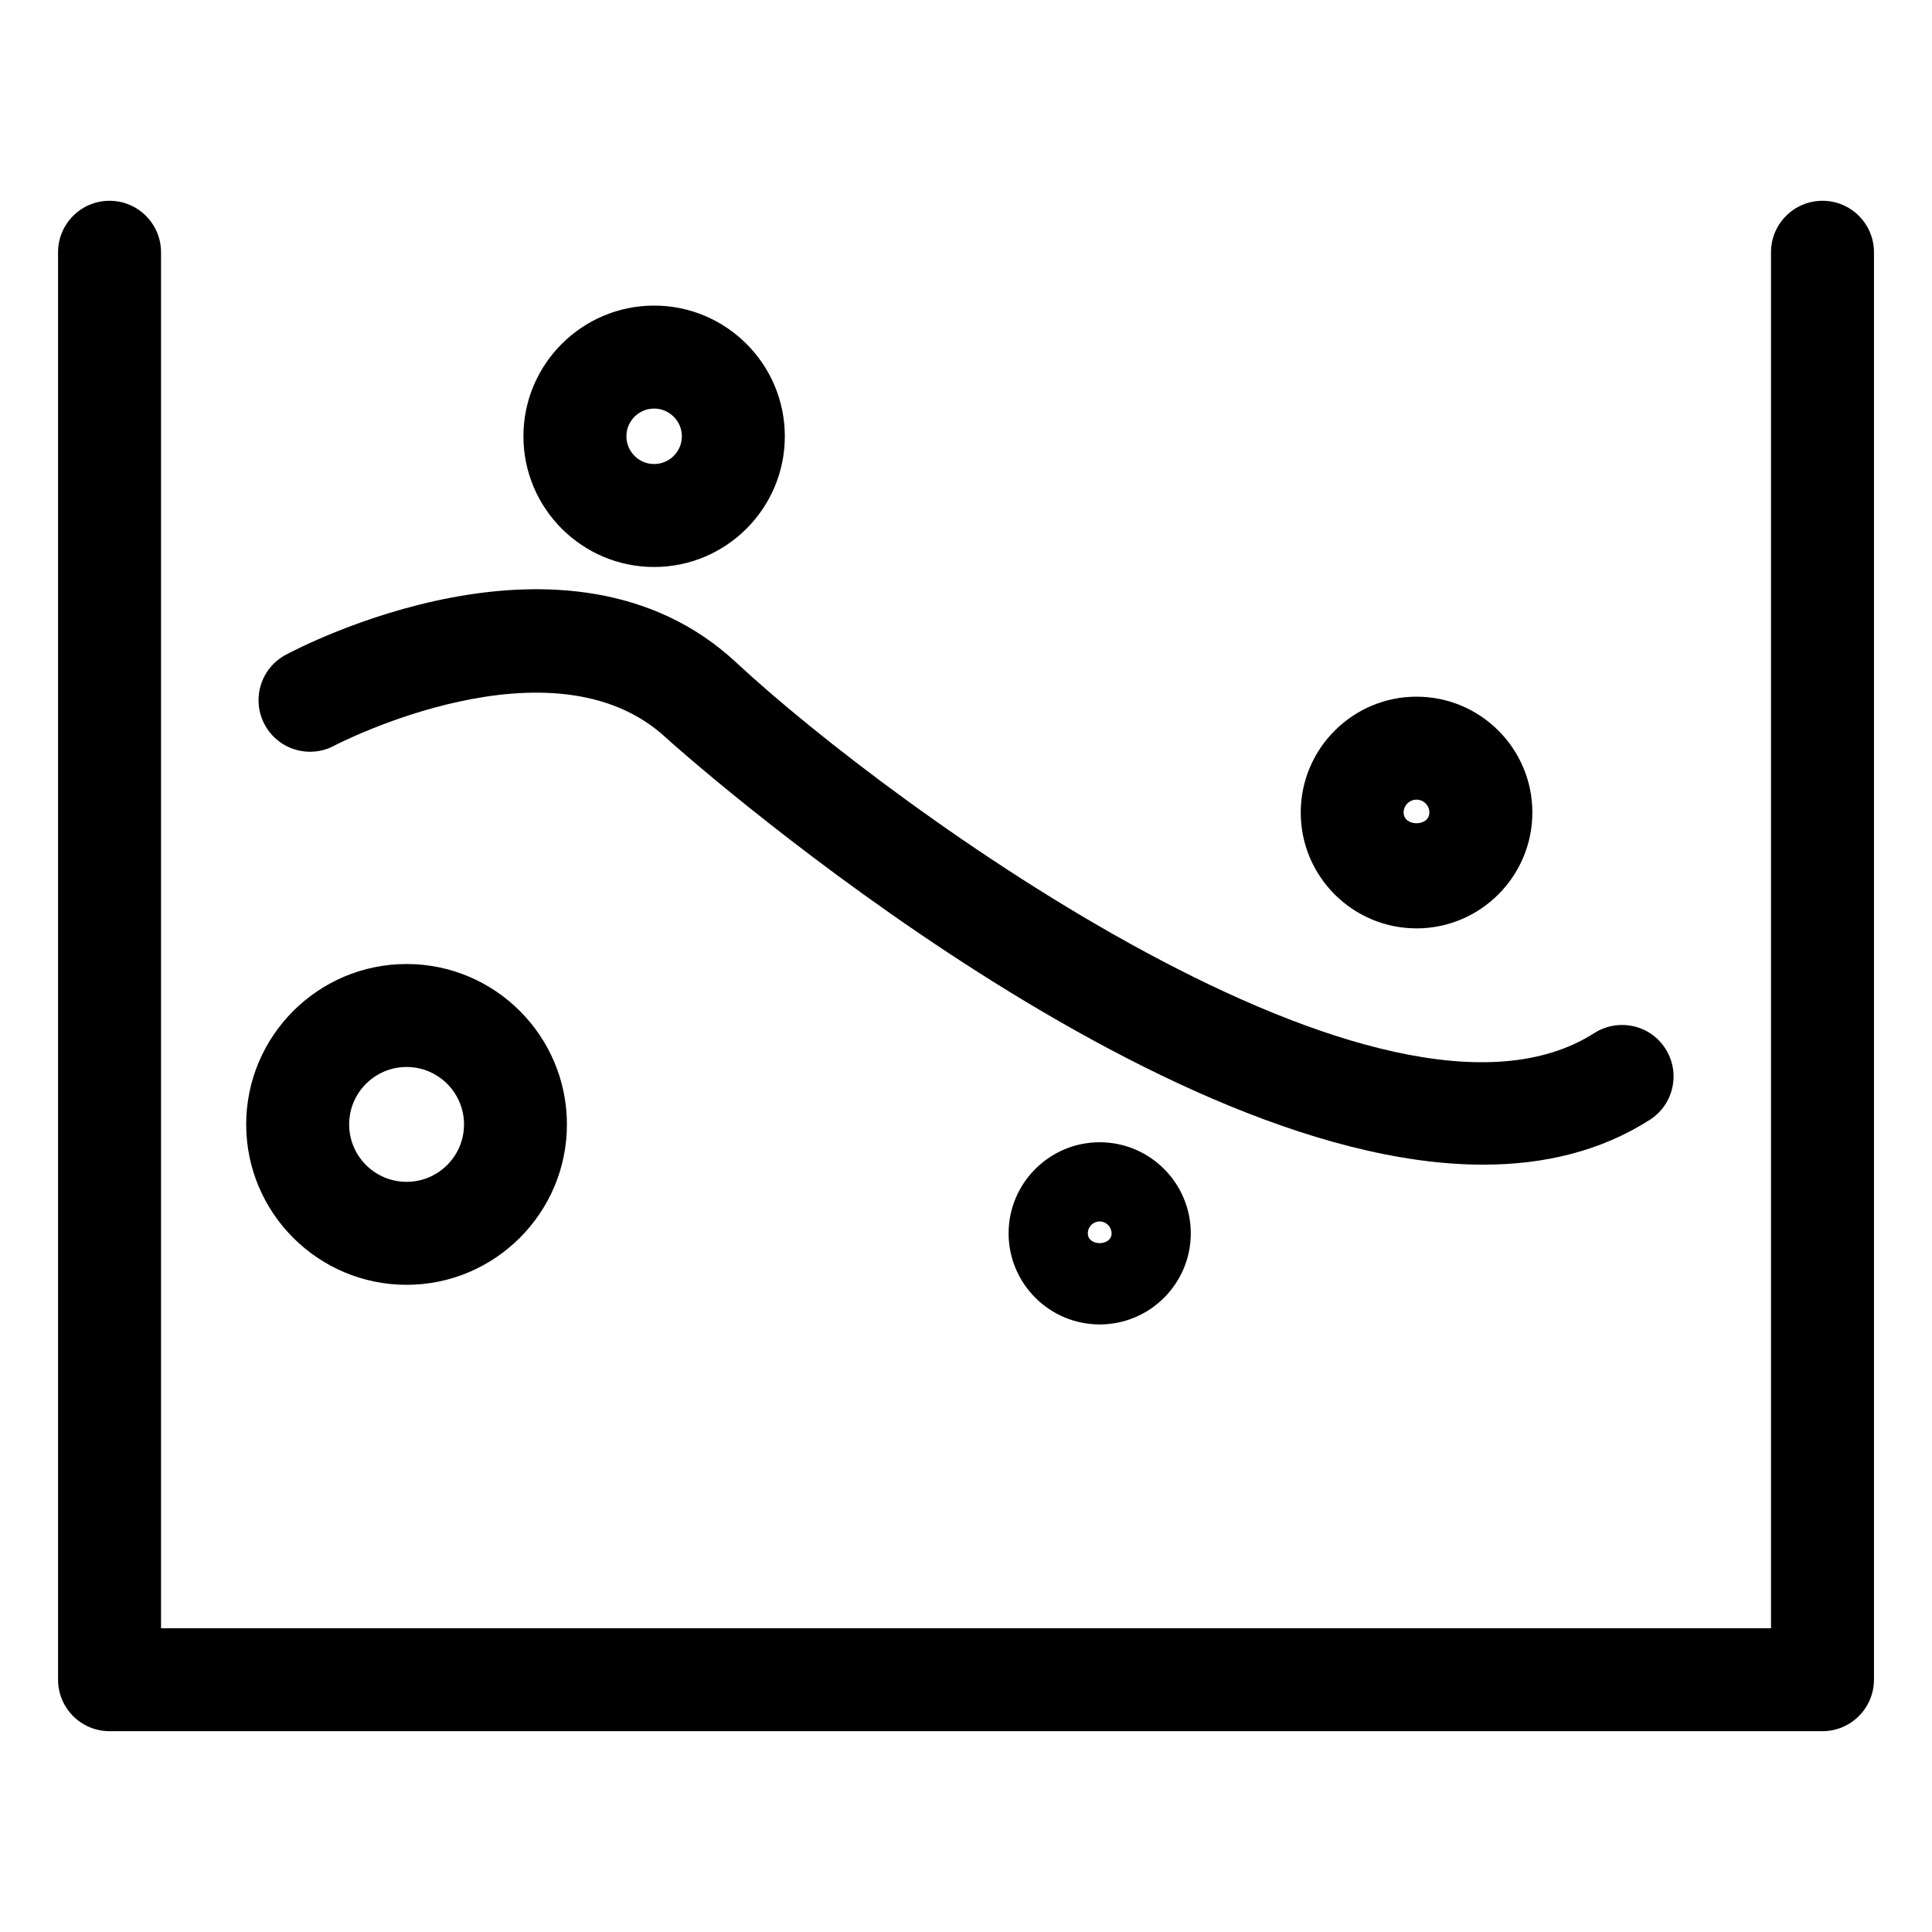
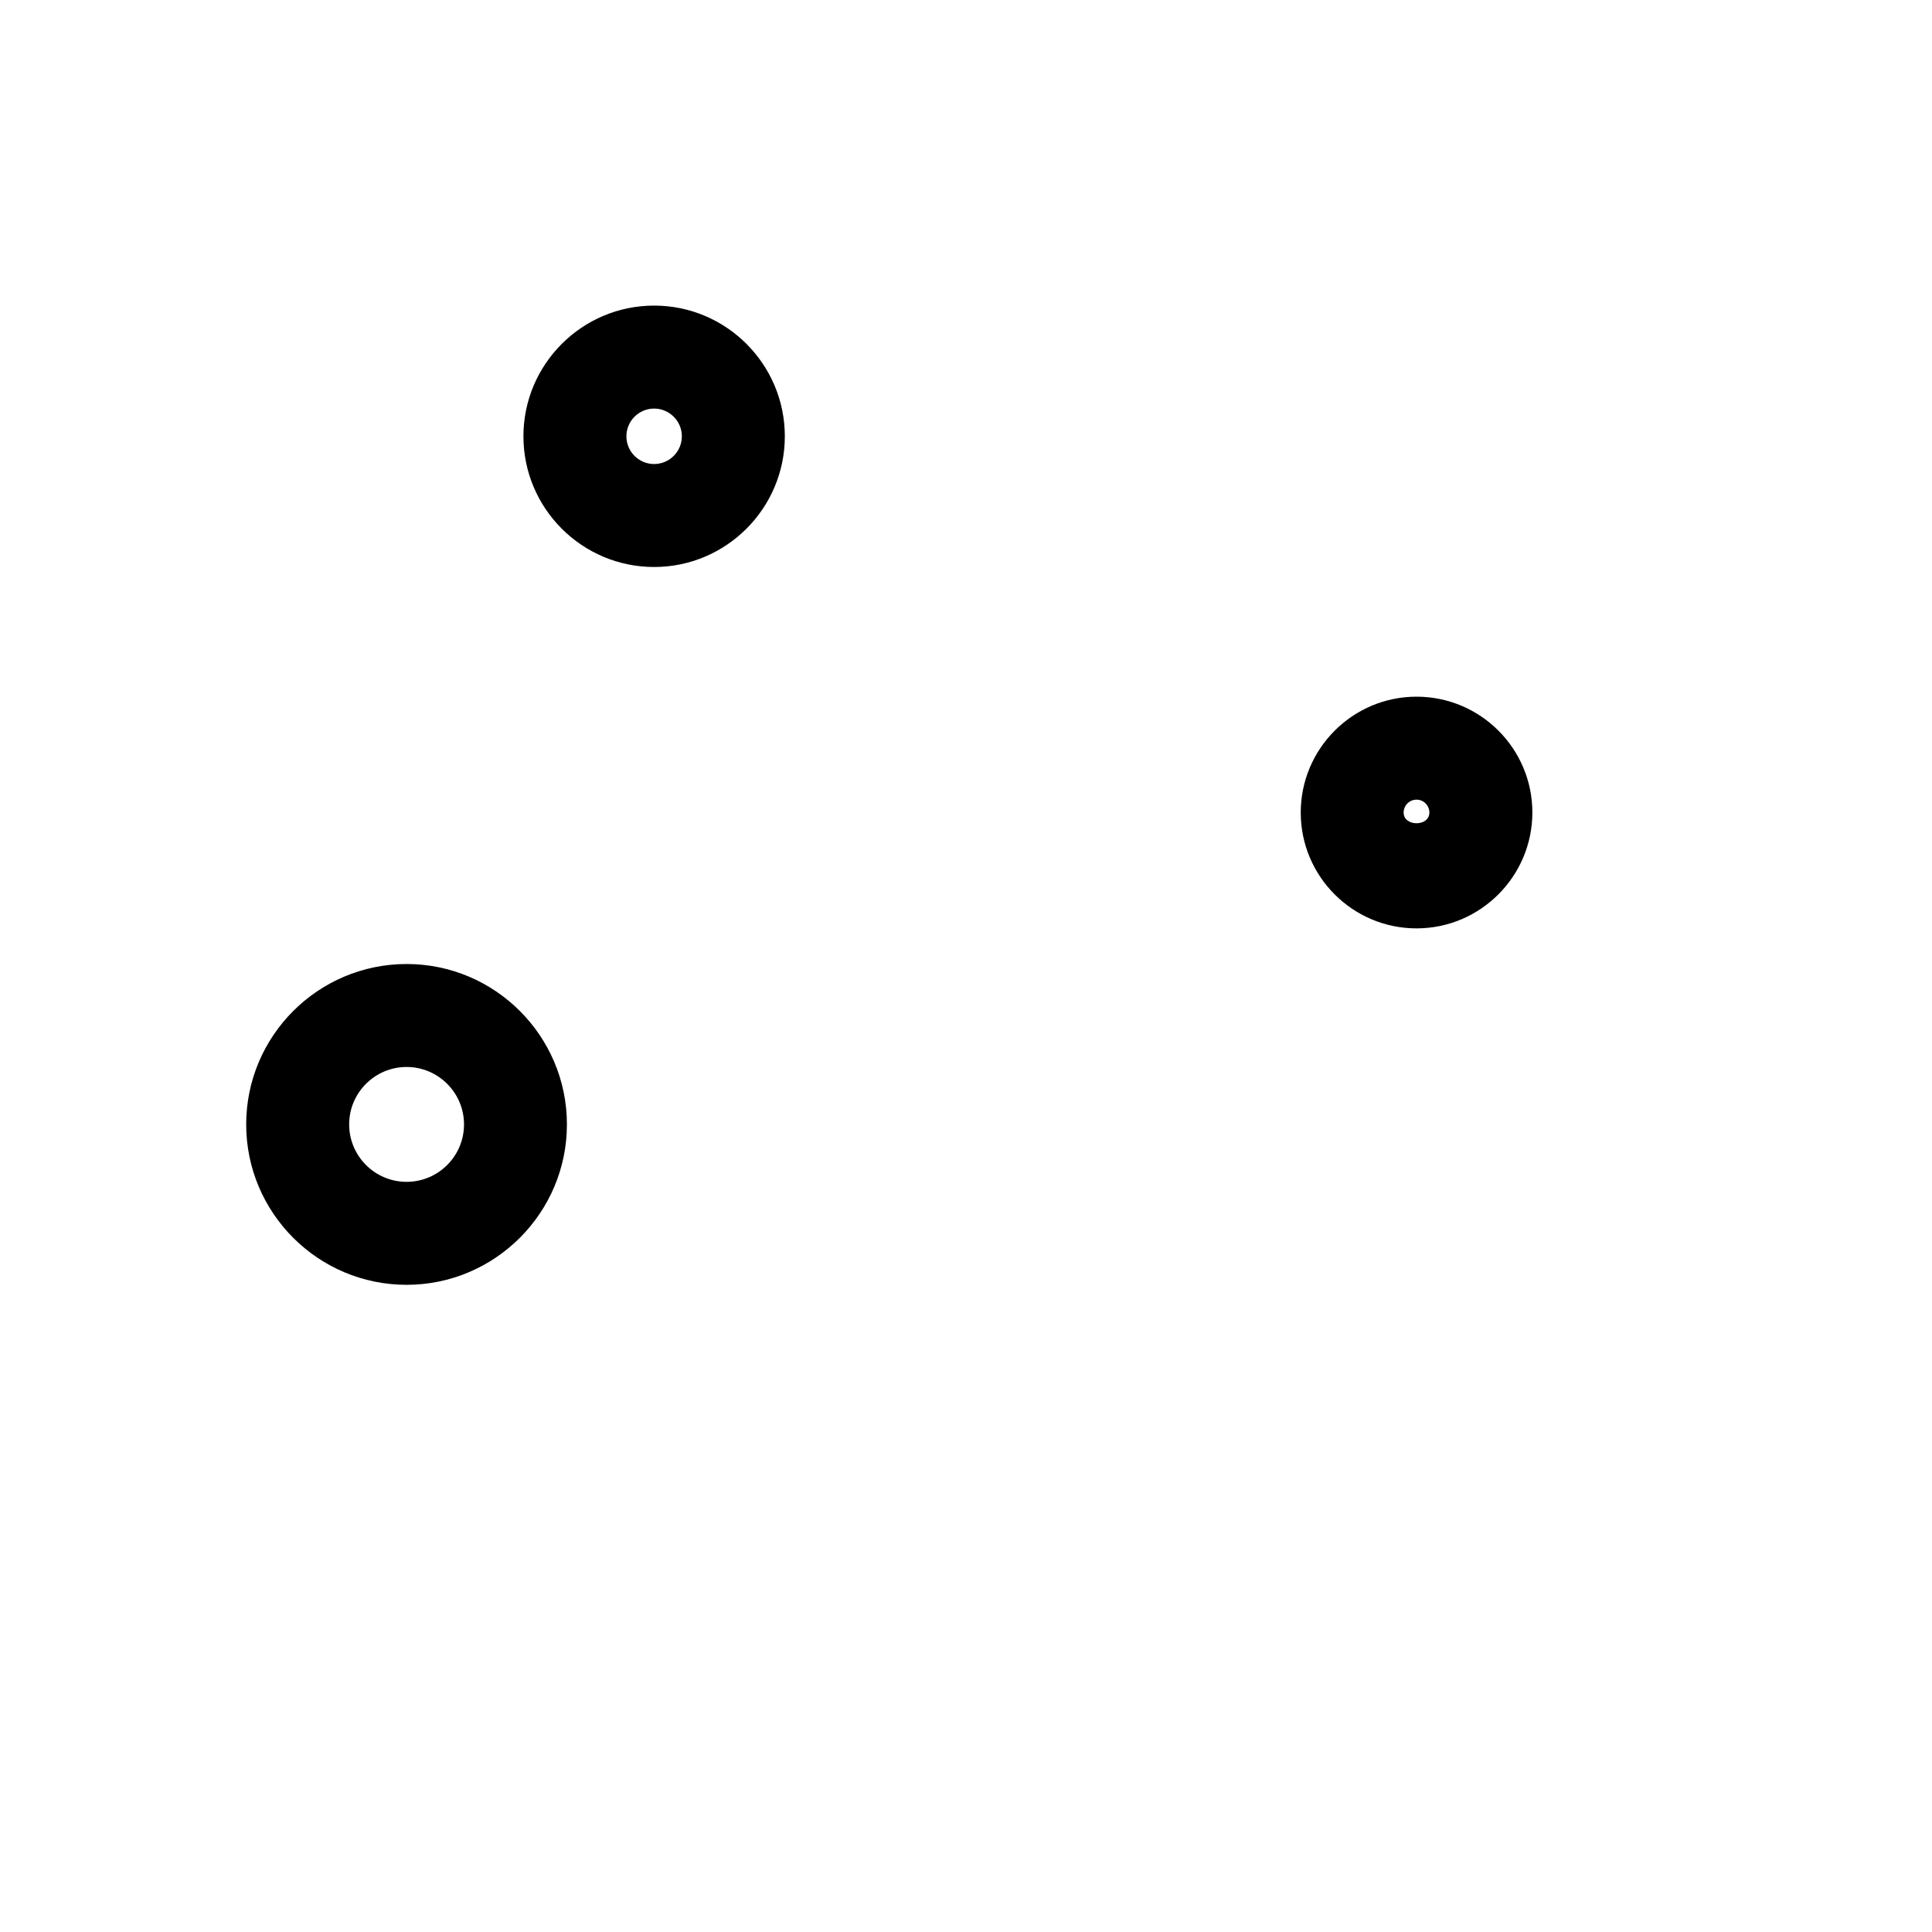
<svg xmlns="http://www.w3.org/2000/svg" fill="#000000" width="800px" height="800px" version="1.1" viewBox="144 144 512 512">
  <g>
-     <path d="m626.98 602.78h-453.95c-7.535 0-13.645-6.109-13.645-13.645v-378.28c0-7.535 6.109-13.645 13.645-13.645s13.645 6.109 13.645 13.645v364.65h426.66v-364.65c0-7.535 6.109-13.645 13.645-13.645s13.645 6.109 13.645 13.645v378.28c-0.02 7.535-6.129 13.645-13.645 13.645z" />
    <path d="m251.75 484.49c-23.449 0-42.508-19.062-42.508-42.508 0-23.449 19.062-42.508 42.508-42.508 23.445-0.004 42.488 19.078 42.488 42.508 0 23.426-19.062 42.508-42.488 42.508zm0-57.73c-8.398 0-15.219 6.824-15.219 15.219 0 8.398 6.824 15.219 15.219 15.219 8.395 0.004 15.219-6.82 15.219-15.215 0-8.398-6.844-15.223-15.219-15.223z" />
    <path d="m519.4 390.03c-16.941 0-30.691-13.77-30.691-30.691 0-16.918 13.75-30.711 30.691-30.711s30.691 13.77 30.691 30.691c-0.004 16.918-13.773 30.711-30.691 30.711zm0-34.113c-1.891 0-3.422 1.531-3.422 3.422 0 3.777 6.824 3.777 6.824 0-0.004-1.887-1.535-3.422-3.402-3.422z" />
    <path d="m317.35 294.26c-19.102 0-34.637-15.535-34.637-34.637s15.535-34.637 34.637-34.637c19.102 0 34.637 15.535 34.637 34.637s-15.555 34.637-34.637 34.637zm0-41.984c-4.051 0-7.348 3.297-7.348 7.348s3.297 7.348 7.348 7.348c4.051 0 7.348-3.297 7.348-7.348s-3.316-7.348-7.348-7.348z" />
-     <path d="m435.43 494.99c-13.309 0-24.141-10.832-24.141-24.141s10.832-24.141 24.141-24.141 24.141 10.832 24.141 24.141-10.832 24.141-24.141 24.141zm0-27.289c-1.742 0-3.148 1.406-3.148 3.148 0 3.465 6.297 3.465 6.297 0-0.02-1.723-1.426-3.148-3.148-3.148z" />
-     <path d="m537.08 452.65c-90.391 0-215.12-111.74-216.55-113.11-30.062-27.941-87.309 1.719-87.875 2.035-6.633 3.59-14.926 1.113-18.492-5.519-3.59-6.637-1.113-14.926 5.519-18.496 3.043-1.66 74.73-39.59 119.43 2.016 41.418 38.543 172.28 133.51 227.39 98.199 6.359-4.031 14.801-2.227 18.852 4.137 4.074 6.359 2.203 14.801-4.137 18.852-13.039 8.332-28.047 11.883-44.125 11.883z" />
  </g>
</svg>